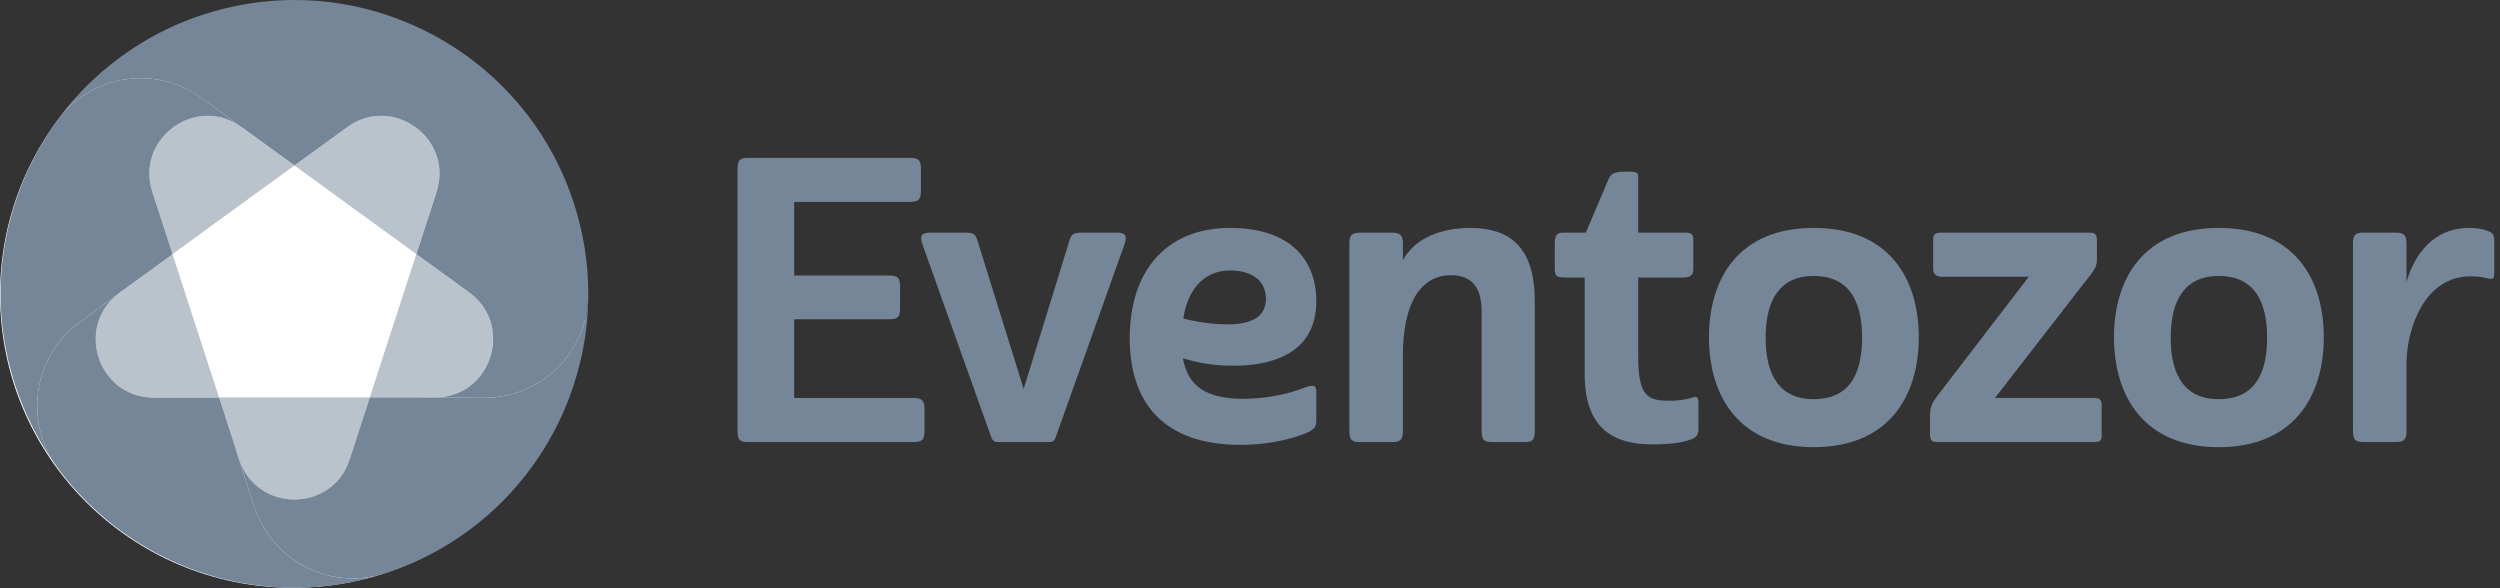
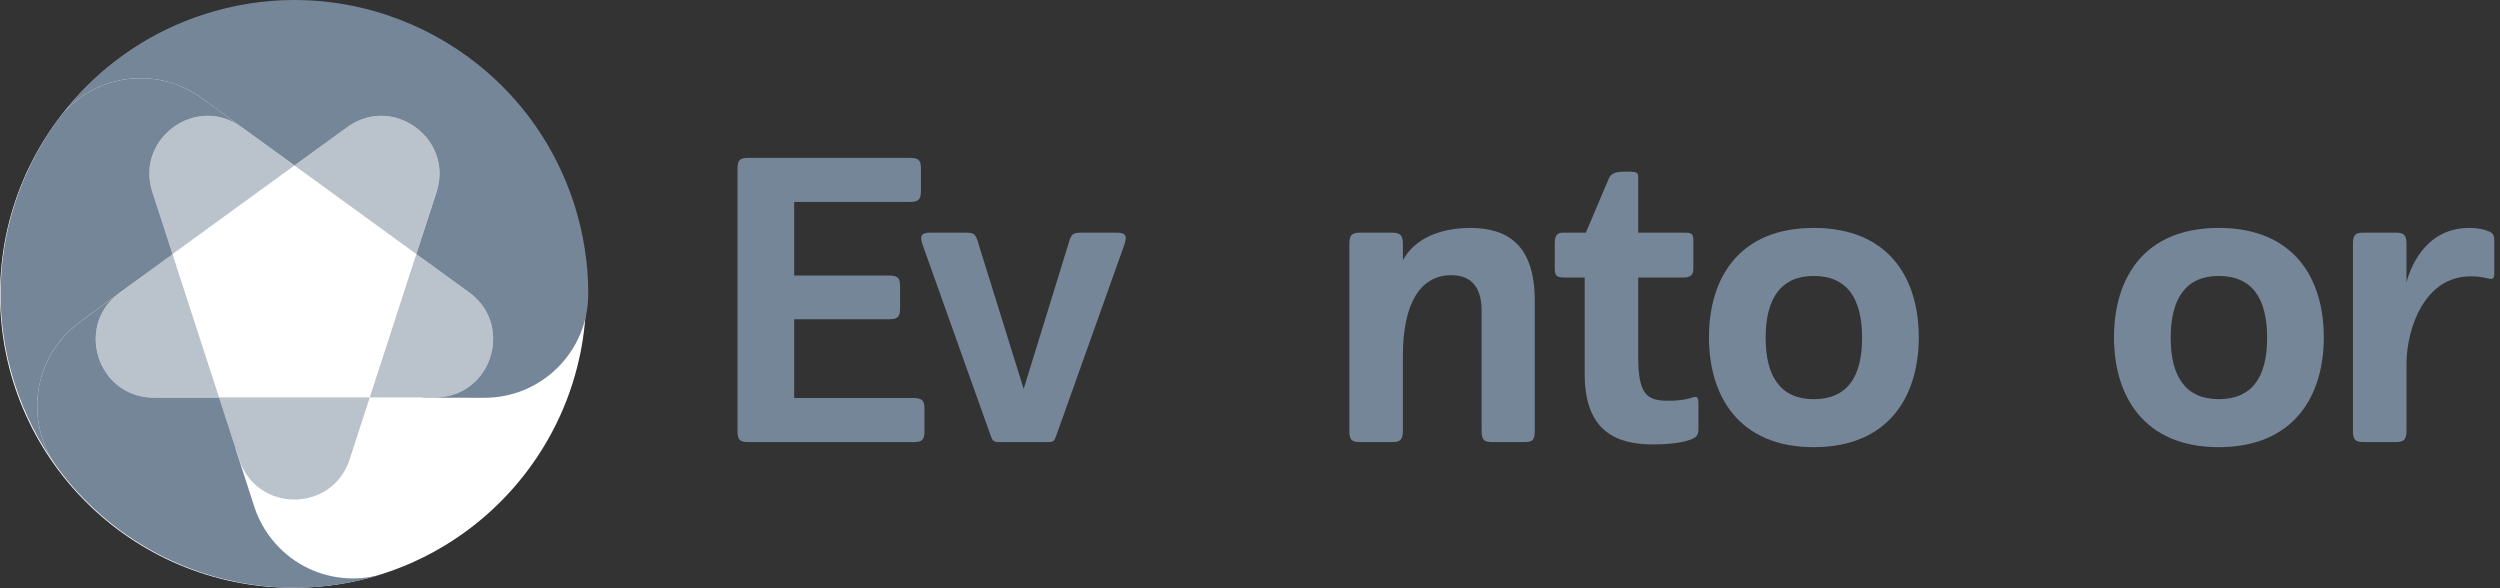
<svg xmlns="http://www.w3.org/2000/svg" width="102" height="24" viewBox="0 0 102 24" fill="none">
  <rect x="0" y="0" width="102" height="24" fill="#333333" stroke="none" />
  <g clip-path="url(#clip0_3140_25583)">
    <path d="M30.09 17.57V6.906C30.09 6.521 30.186 6.441 30.54 6.441H37.109C37.494 6.441 37.574 6.537 37.574 6.891V7.774C37.574 8.128 37.494 8.239 37.109 8.239H32.403V11.242H36.257C36.642 11.242 36.723 11.339 36.723 11.693V12.576C36.723 12.929 36.642 13.026 36.257 13.026H32.403V16.238H37.253C37.638 16.238 37.719 16.351 37.719 16.703V17.587C37.719 17.94 37.638 18.037 37.253 18.037H30.54C30.186 18.037 30.09 17.956 30.09 17.57Z" fill="#768699" />
    <path d="M43.58 9.99C43.708 9.525 43.757 9.492 44.175 9.492H45.556C45.909 9.492 46.006 9.605 45.877 9.974L43.082 17.811C43.018 17.988 42.969 18.036 42.794 18.036H40.738C40.561 18.036 40.497 17.988 40.433 17.811L37.638 9.974C37.51 9.605 37.606 9.492 37.959 9.492H39.34C39.758 9.492 39.806 9.525 39.935 9.99L41.766 15.868L43.58 9.99Z" fill="#768699" />
-     <path d="M53.705 12.287C53.705 14.503 51.762 14.921 50.333 14.921C49.578 14.921 48.919 14.825 48.261 14.616C48.47 15.773 49.224 16.27 50.734 16.27C51.505 16.27 52.324 16.126 52.95 15.917C53.224 15.82 53.4 15.74 53.529 15.74C53.641 15.74 53.705 15.788 53.705 15.981V17.154C53.705 17.411 53.625 17.507 53.368 17.635C53.095 17.763 52.083 18.149 50.606 18.149C47.459 18.149 46.093 16.415 46.093 13.797C46.093 11.066 47.57 9.3 50.188 9.3C52.726 9.299 53.705 10.68 53.705 12.287ZM48.277 12.993C48.887 13.154 49.53 13.234 50.075 13.234C51.039 13.234 51.65 12.945 51.65 12.191C51.65 11.435 51.055 11.034 50.188 11.034C49.24 11.034 48.486 11.66 48.277 12.993Z" fill="#768699" />
    <path d="M57.238 14.503V17.571C57.238 17.956 57.125 18.037 56.788 18.037H55.504C55.15 18.037 55.054 17.956 55.054 17.571V9.959C55.054 9.59 55.15 9.493 55.504 9.493H56.788C57.126 9.493 57.238 9.59 57.238 9.959V10.617C57.736 9.702 58.812 9.3 59.984 9.3C61.526 9.3 62.618 10.007 62.618 12.272V17.571C62.618 17.956 62.538 18.037 62.184 18.037H60.9C60.546 18.037 60.45 17.956 60.45 17.571V12.689C60.45 11.838 60.129 11.228 59.213 11.228C57.929 11.227 57.238 12.415 57.238 14.503Z" fill="#768699" />
    <path d="M64.703 9.492L65.65 7.26C65.763 7.035 65.987 7.003 66.341 7.003C66.823 7.003 66.839 7.035 66.839 7.26V9.492H68.654C68.991 9.492 69.088 9.509 69.088 9.797V10.97C69.088 11.211 68.975 11.324 68.67 11.324H66.839V14.567C66.839 16.125 67.208 16.35 68.076 16.35C68.574 16.35 68.862 16.286 69.039 16.222C69.216 16.158 69.296 16.174 69.296 16.463V17.49C69.296 17.715 69.248 17.828 69.007 17.924C68.574 18.101 67.851 18.132 67.433 18.132C65.956 18.132 64.655 17.602 64.655 15.258V11.323H63.9C63.53 11.323 63.435 11.29 63.435 10.954V9.942C63.435 9.621 63.515 9.492 63.772 9.492H64.703V9.492Z" fill="#768699" />
    <path d="M73.998 9.299C77.066 9.299 78.286 11.355 78.286 13.764C78.286 16.157 77.066 18.244 73.998 18.244C70.946 18.244 69.726 16.157 69.726 13.764C69.726 11.355 70.946 9.299 73.998 9.299ZM72.038 13.781C72.038 15.386 72.665 16.286 73.998 16.286C75.363 16.286 75.973 15.386 75.973 13.781C75.973 12.175 75.363 11.259 73.998 11.259C72.665 11.259 72.038 12.174 72.038 13.781Z" fill="#768699" />
-     <path d="M85.298 9.492C85.522 9.492 85.555 9.637 85.555 9.814V10.552C85.555 10.89 85.475 11.002 84.993 11.596L81.395 16.237H85.475C85.684 16.237 85.748 16.334 85.748 16.542V17.795C85.748 17.972 85.668 18.036 85.443 18.036H79.018C78.81 18.036 78.745 17.939 78.745 17.715V16.944C78.745 16.606 78.842 16.413 79.066 16.124L82.776 11.29H79.195C79.035 11.29 78.874 11.194 78.874 10.985V9.732C78.874 9.556 78.987 9.492 79.195 9.492H85.298V9.492Z" fill="#768699" />
    <path d="M90.523 9.299C93.591 9.299 94.811 11.355 94.811 13.764C94.811 16.157 93.591 18.244 90.523 18.244C87.472 18.244 86.251 16.157 86.251 13.764C86.251 11.355 87.472 9.299 90.523 9.299ZM88.564 13.781C88.564 15.386 89.19 16.286 90.523 16.286C91.888 16.286 92.499 15.386 92.499 13.781C92.499 12.175 91.888 11.259 90.523 11.259C89.19 11.259 88.564 12.174 88.564 13.781Z" fill="#768699" />
    <path d="M96.45 9.492H97.735C98.072 9.492 98.184 9.573 98.184 9.958V11.516C98.393 10.761 99.036 9.299 100.754 9.299C101.059 9.299 101.332 9.347 101.509 9.427C101.766 9.508 101.766 9.668 101.766 9.861V11.146C101.766 11.403 101.686 11.403 101.477 11.354C101.237 11.29 100.996 11.274 100.803 11.274C98.907 11.274 98.201 13.41 98.185 14.807V17.57C98.185 17.955 98.072 18.035 97.736 18.035H96.451C96.097 18.035 96.001 17.955 96.001 17.57V9.957C96 9.573 96.097 9.492 96.45 9.492Z" fill="#768699" />
    <path d="M11.96 0.065C5.356 0.065 0.002 5.418 0.002 12.022C0.002 18.626 5.356 23.98 11.96 23.98C18.564 23.98 23.917 18.626 23.917 12.022C23.917 5.418 18.564 0.065 11.96 0.065Z" fill="white" />
    <path d="M0.459 15.18C0.506 15.351 0.557 15.522 0.613 15.694C1.01 16.915 1.583 18.027 2.298 19.015L2.299 19.014C1.807 18.323 1.518 17.477 1.518 16.564C1.518 15.396 1.992 14.338 2.757 13.572C2.963 13.367 3.191 13.181 3.437 13.021L3.435 13.016C3.495 12.969 3.557 12.922 3.62 12.877L3.617 12.873L4.758 12.039C4.799 12.004 4.842 11.971 4.887 11.938L5.309 11.633L6.421 10.824L7.037 10.374L7.039 10.366L6.217 7.836C5.607 5.955 7.378 4.347 9.067 4.804C9.324 4.873 9.579 4.99 9.823 5.161L8.282 4.037L8.275 4.032L8.18 3.963C7.491 3.476 6.65 3.191 5.742 3.191C4.573 3.191 3.516 3.665 2.751 4.43C2.633 4.547 2.522 4.671 2.42 4.802C2.415 4.809 2.41 4.816 2.405 4.822C2.344 4.904 2.285 4.986 2.226 5.068C0.814 7.069 0.024 9.484 0.024 11.986C0.023 13.045 0.163 14.117 0.459 15.18Z" fill="#768699" />
    <path opacity="0.5" fill-rule="evenodd" clip-rule="evenodd" d="M9.613 18.291L9.76 18.744C9.856 19.042 9.998 19.299 10.172 19.516C11.268 20.885 13.652 20.627 14.264 18.744L15.087 16.214H11.577H9.966H8.937L9.613 18.291ZM6.278 16.224H8.938L8.936 16.215L7.857 12.893L7.352 11.337L7.039 10.374L6.421 10.823L5.314 11.633L4.758 12.039C4.553 12.208 4.387 12.398 4.258 12.602C3.331 14.069 4.313 16.224 6.278 16.224ZM7.038 10.366L6.216 7.836C5.605 5.955 7.377 4.347 9.066 4.805C9.323 4.873 9.578 4.99 9.822 5.162L10.254 5.477L12.008 6.756L11.178 7.358L9.883 8.299L7.038 10.366Z" fill="#768699" />
    <path d="M1.517 16.564C1.517 17.477 1.806 18.323 2.298 19.014L2.297 19.015C4.432 21.969 7.816 23.792 11.439 23.966C11.628 23.975 11.819 23.98 12.01 23.98C13.217 23.98 14.444 23.795 15.655 23.409C15.259 23.532 14.838 23.599 14.402 23.599C13.232 23.599 12.175 23.125 11.41 22.359C10.955 21.905 10.603 21.347 10.392 20.725H10.392L9.609 18.303C9.611 18.3 9.613 18.296 9.613 18.292L8.939 16.215L8.936 16.216L8.939 16.224H6.278C4.313 16.224 3.331 14.069 4.257 12.604C4.386 12.4 4.552 12.209 4.757 12.04L3.617 12.874L3.619 12.878L3.434 13.017L3.437 13.021C3.191 13.182 2.963 13.367 2.757 13.573C1.992 14.338 1.517 15.396 1.517 16.564Z" fill="#768699" />
    <path opacity="0.5" d="M17.223 16.214H17.746C18.055 16.214 18.341 16.161 18.598 16.066C20.247 15.451 20.744 13.097 19.138 11.93L16.986 10.367L16.876 10.705L15.899 13.714L15.398 15.254L15.086 16.215H17.223V16.214Z" fill="#768699" />
    <path opacity="0.5" d="M14.856 8.818L16.169 9.772L16.986 10.365L17.64 8.339L17.858 7.669C17.921 7.42 17.943 7.177 17.928 6.944C17.828 5.206 15.76 4.029 14.164 5.188L12.013 6.752L14.856 8.818Z" fill="#768699" />
    <path fill-rule="evenodd" clip-rule="evenodd" d="M18.422 5.922L18.435 5.882C18.43 5.895 18.426 5.908 18.422 5.922ZM17.861 7.656L17.857 7.67C17.843 7.725 17.827 7.781 17.809 7.836L17.647 8.336L16.987 10.367L19.14 11.93C20.745 13.097 20.247 15.451 18.599 16.066C18.342 16.161 18.057 16.214 17.747 16.214H17.225C17.229 16.218 17.233 16.222 17.238 16.226L19.769 16.23V16.23C20.938 16.23 21.996 15.755 22.761 14.99C23.527 14.224 24 13.167 24 11.998V11.993H24.002C24.002 10.766 23.812 9.517 23.413 8.286C22.659 5.966 21.264 4.033 19.488 2.62C18.389 1.744 17.144 1.068 15.815 0.623C15.795 0.616 15.775 0.609 15.755 0.602C14.561 0.208 13.3 1.71661e-05 12.015 1.71661e-05C10.788 1.71661e-05 9.54 0.19 8.309 0.589C7.27 0.927 6.309 1.393 5.438 1.964C4.258 2.737 3.242 3.703 2.419 4.802C2.522 4.672 2.633 4.548 2.75 4.431C3.516 3.665 4.573 3.192 5.742 3.192C6.65 3.192 7.49 3.477 8.179 3.964C8.211 3.986 8.243 4.009 8.274 4.033L8.281 4.038L9.822 5.162C9.835 5.171 9.848 5.179 9.861 5.189L10.254 5.474L12.013 6.752L14.165 5.189C15.76 4.03 17.828 5.207 17.929 6.945C17.942 7.174 17.921 7.412 17.861 7.656Z" fill="#768699" />
-     <path d="M10.391 20.724C10.603 21.346 10.954 21.904 11.409 22.358C12.175 23.125 13.233 23.598 14.401 23.598C14.838 23.598 15.259 23.532 15.655 23.408L15.717 23.389C15.718 23.389 15.718 23.389 15.718 23.388C15.744 23.38 15.769 23.371 15.795 23.362C19.351 22.183 21.987 19.491 23.222 16.235C23.731 14.895 24.002 13.458 24.002 11.992H24C24 11.994 24 11.996 24 11.998C24 13.167 23.526 14.224 22.761 14.989C21.995 15.755 20.937 16.229 19.769 16.229V16.23L17.238 16.225C17.233 16.221 17.229 16.217 17.225 16.213H15.088L14.265 18.743C13.653 20.626 11.269 20.884 10.172 19.515C9.999 19.298 9.857 19.041 9.761 18.743L9.614 18.29C9.613 18.295 9.611 18.298 9.61 18.302L10.391 20.724Z" fill="#768699" />
  </g>
  <defs>
    <clipPath id="clip0_3140_25583">
      <rect width="101.808" height="24" fill="white" />
    </clipPath>
  </defs>
</svg>